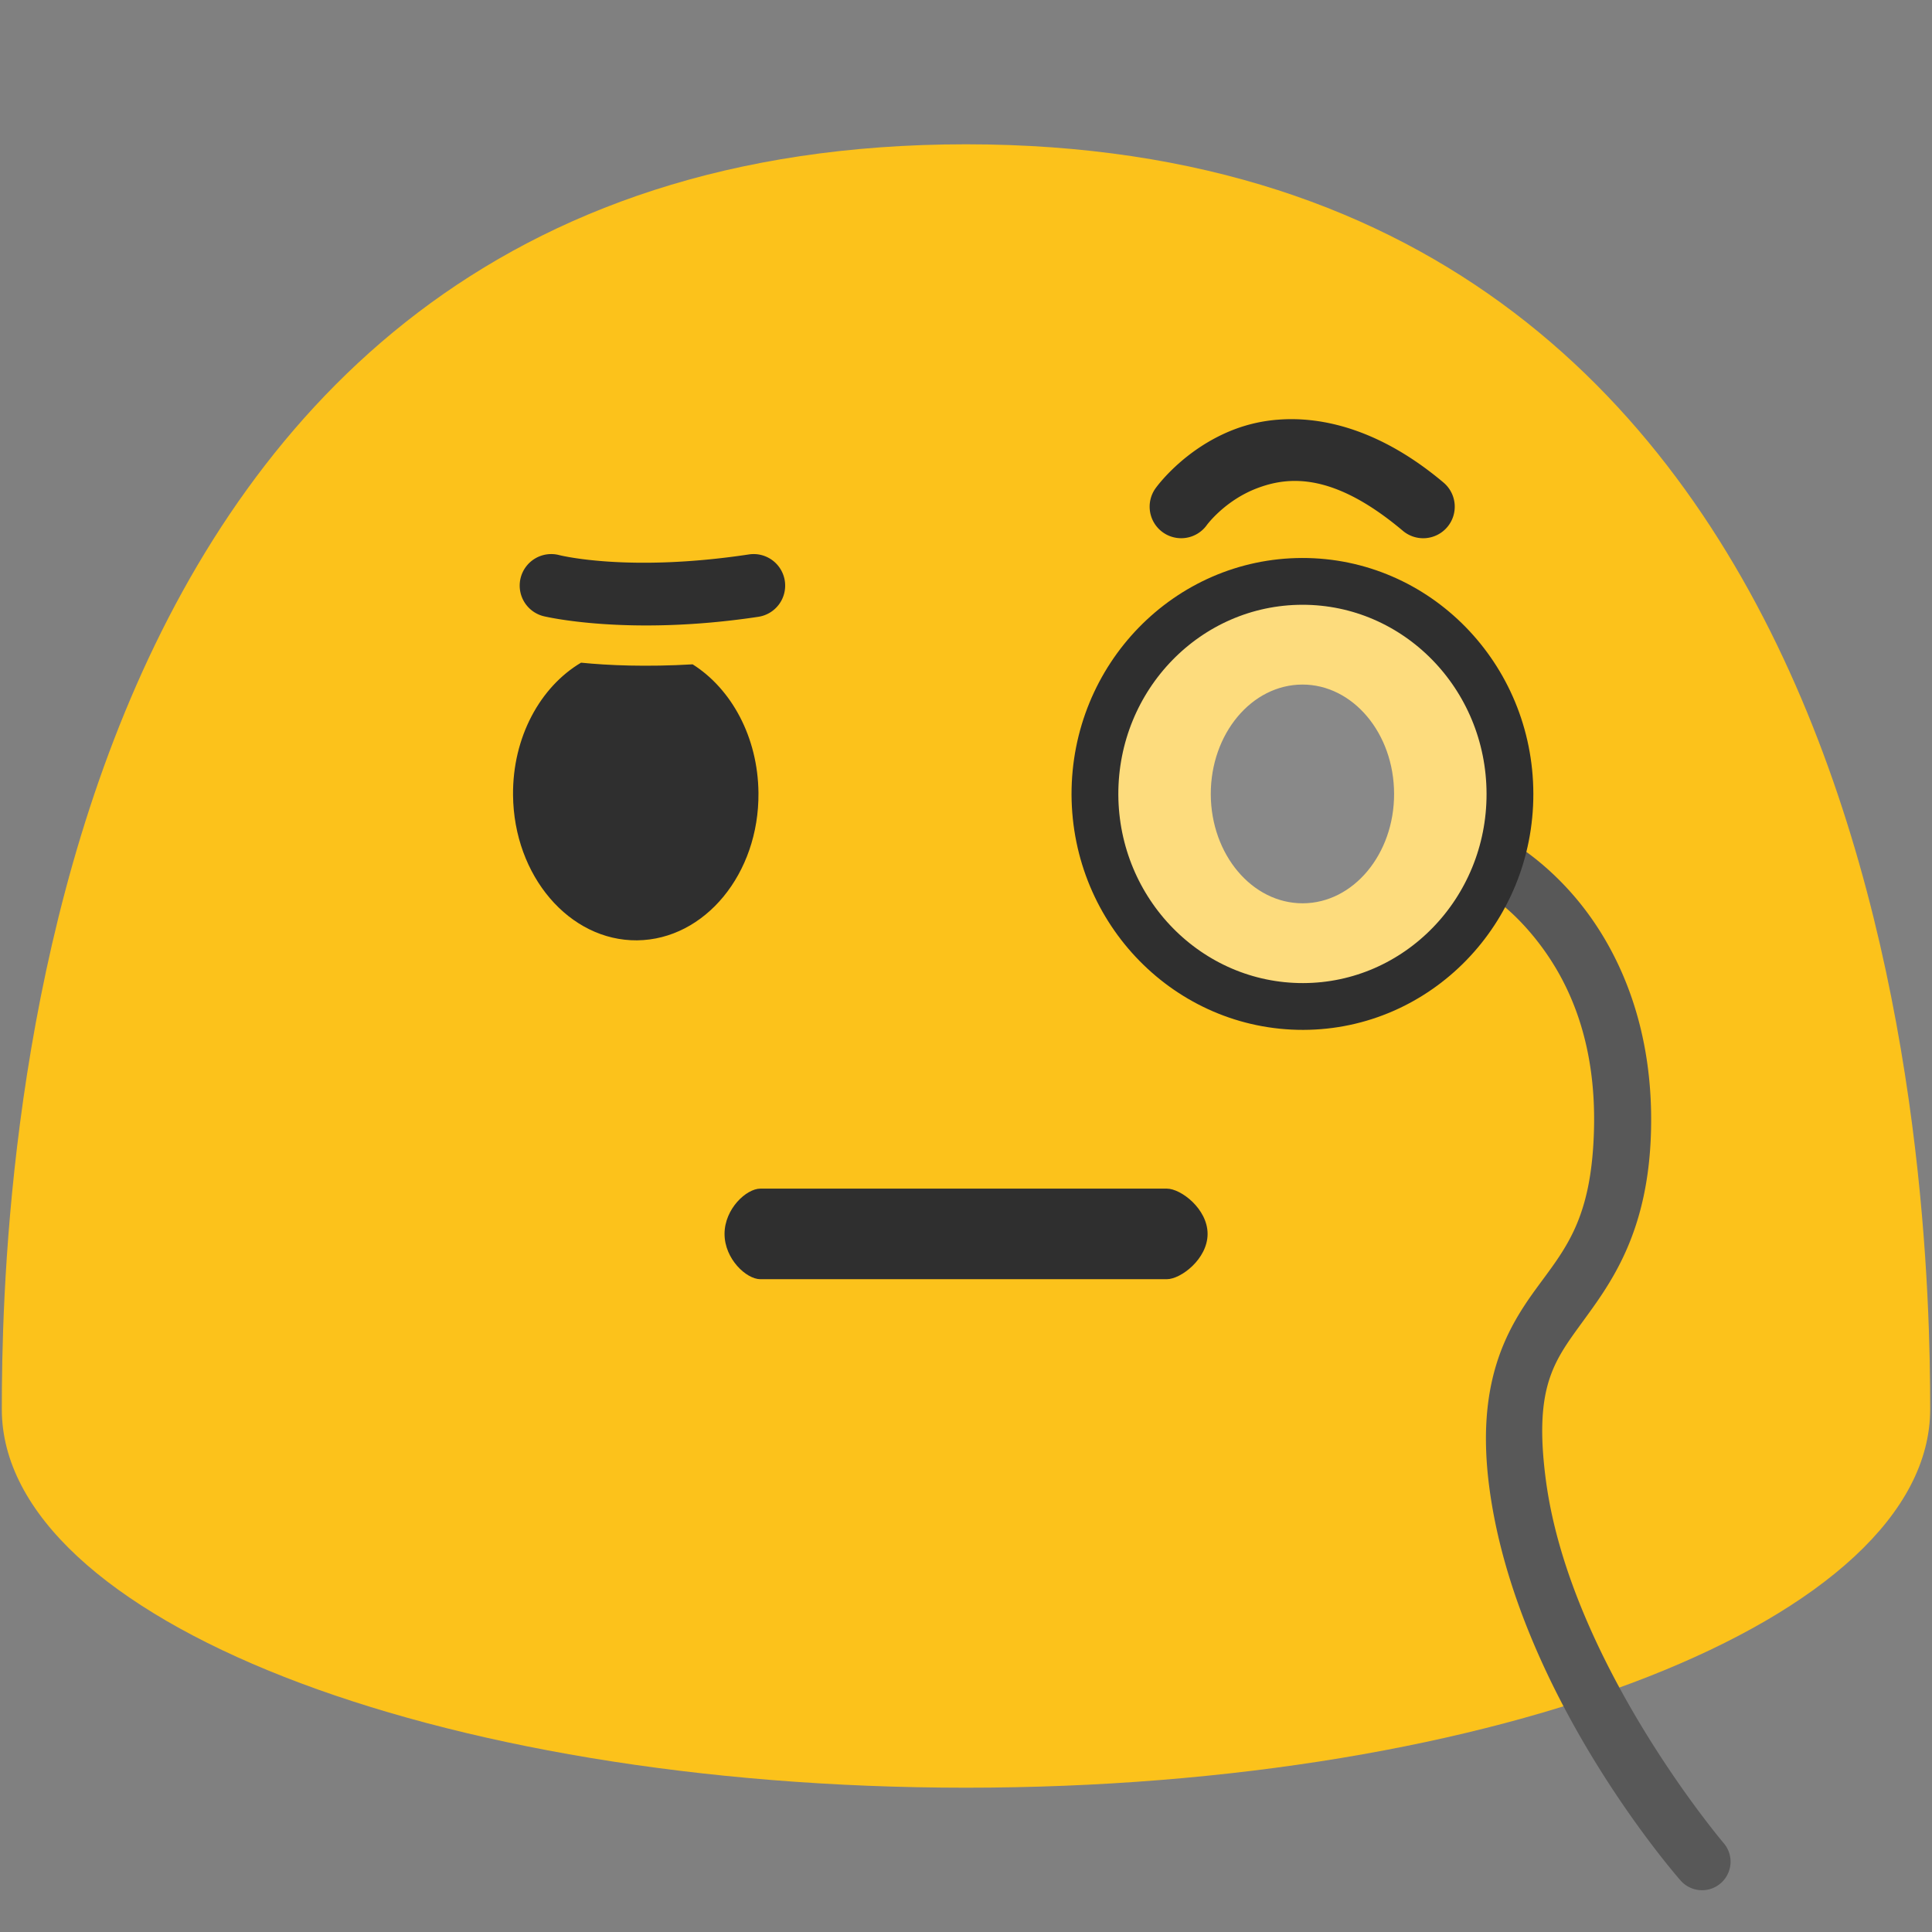
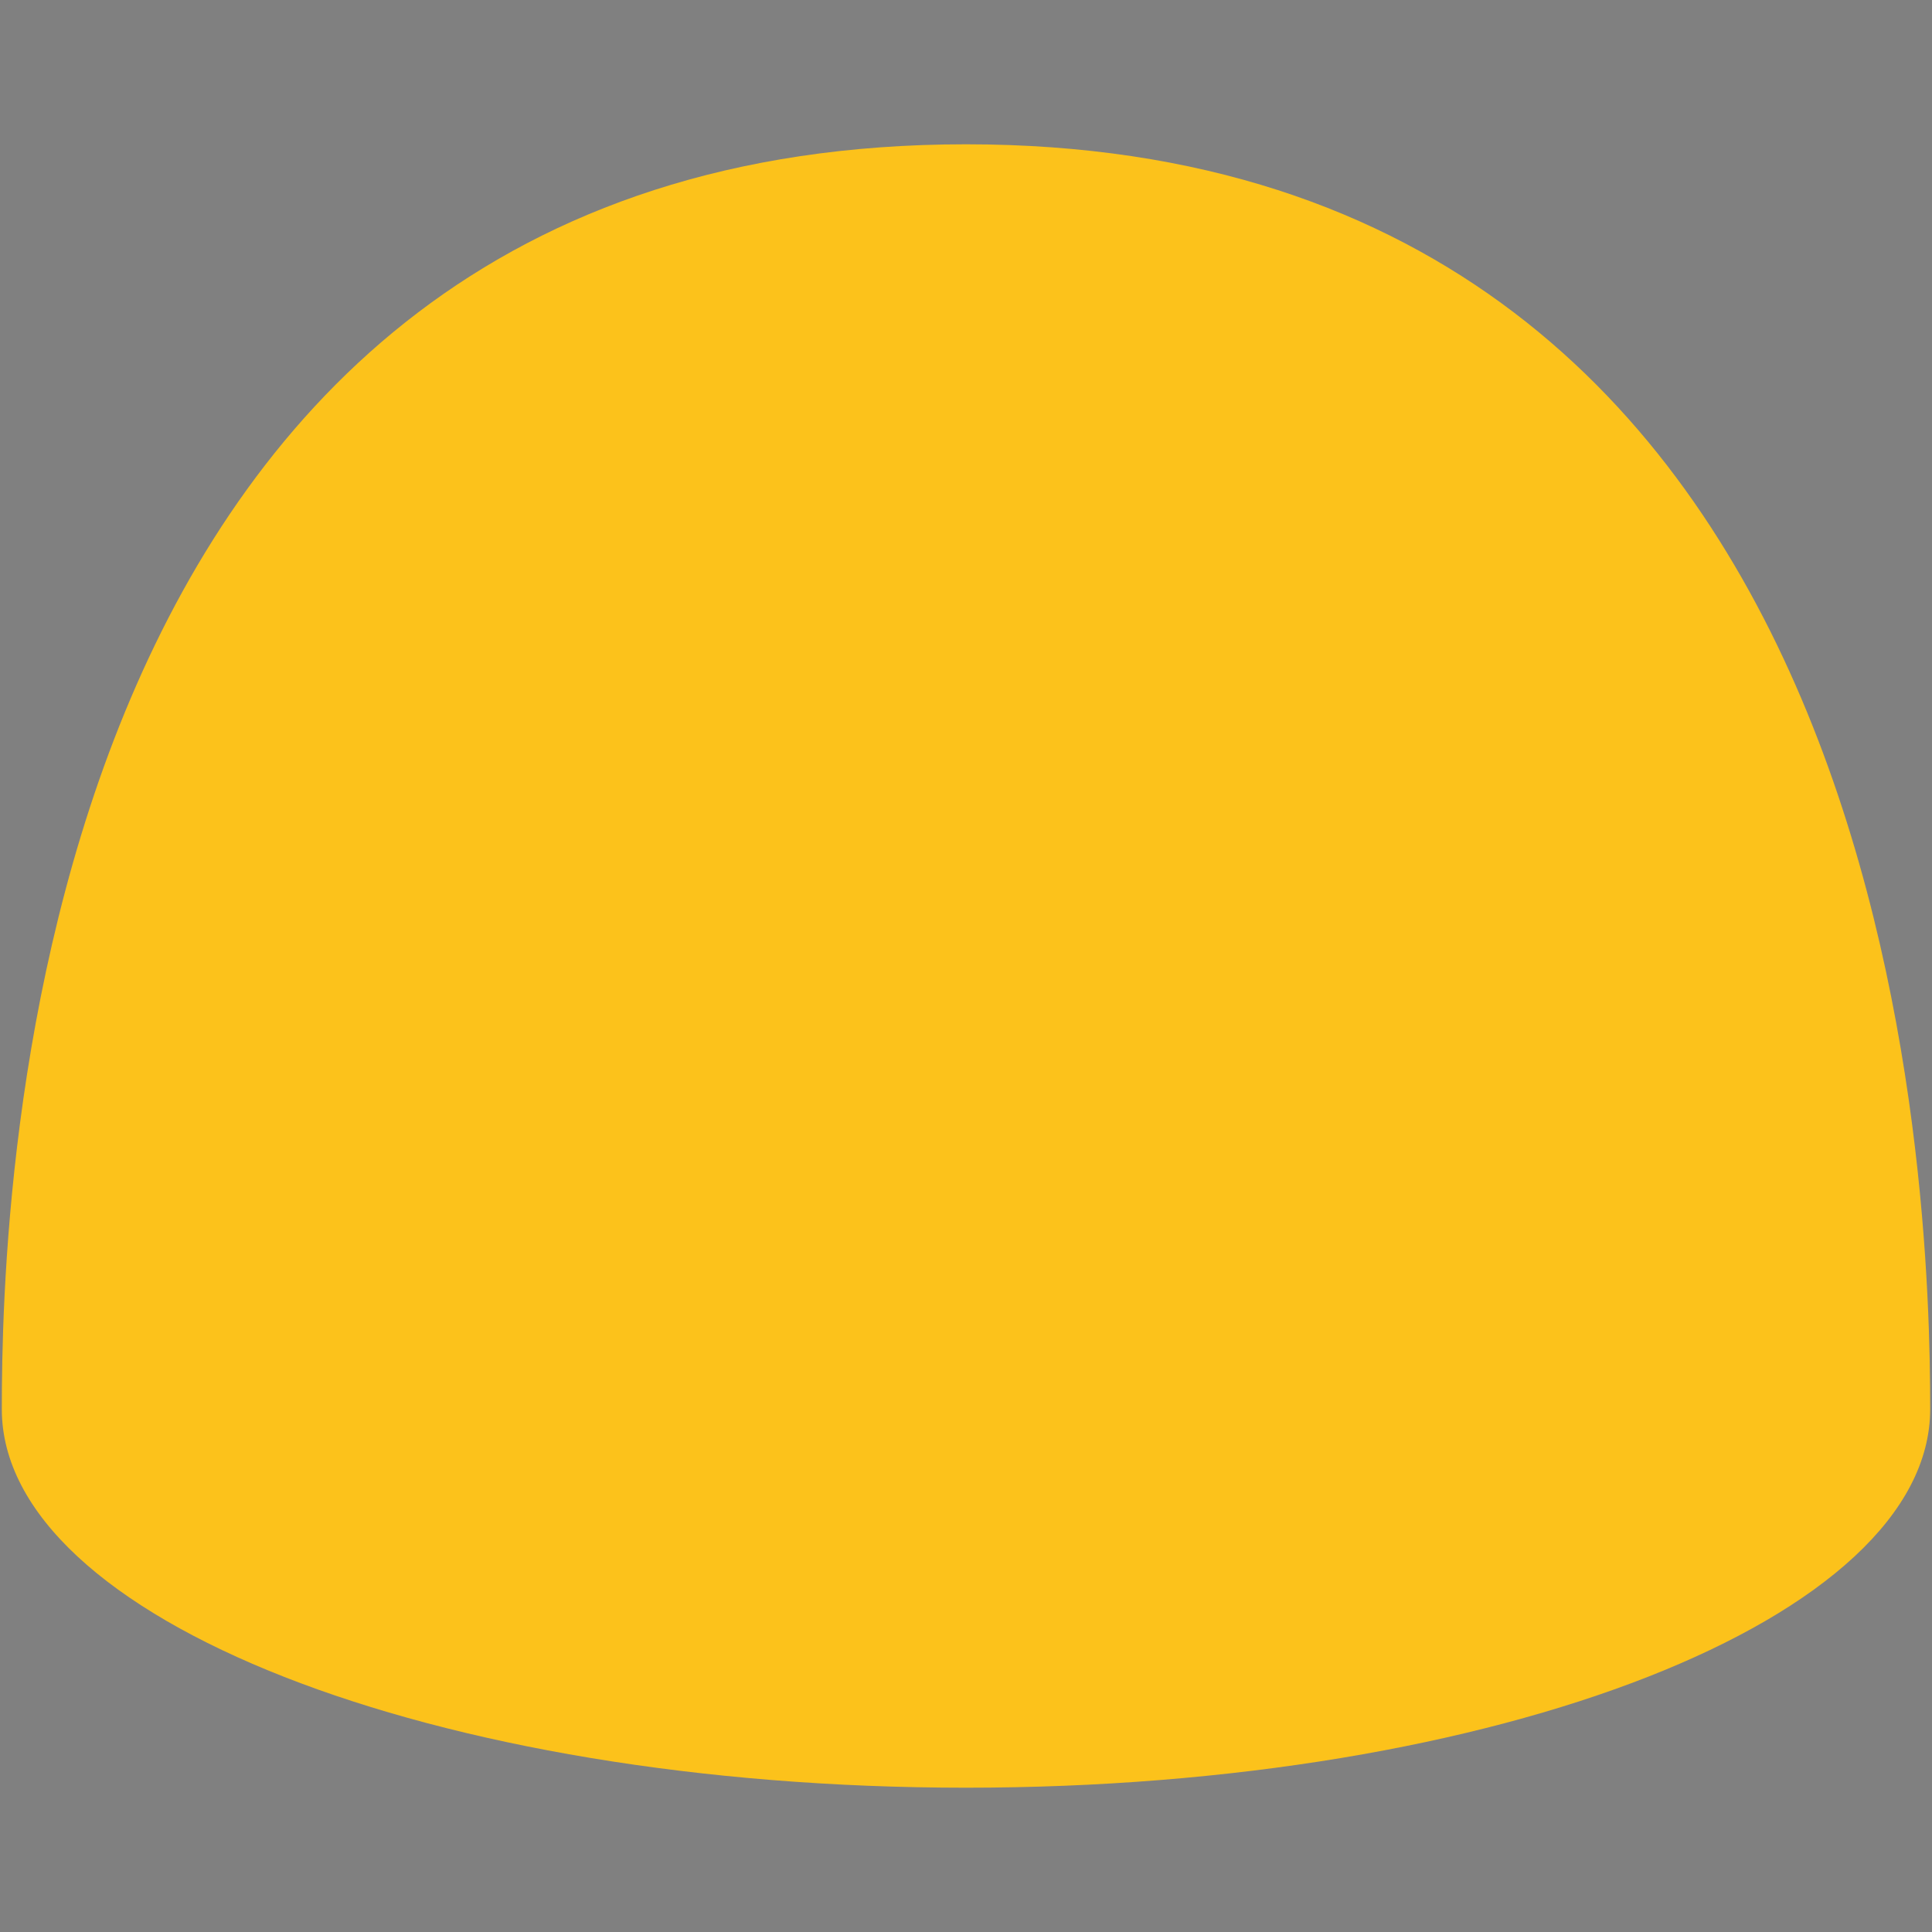
<svg xmlns="http://www.w3.org/2000/svg" width="128" height="128">
  <rect width="100%" height="100%" fill="#808080" stroke="none" />
  <path d="M64 9.56C1.59 9.56.12 79.52.12 93.36c0 13.86 28.59 25.08 63.88 25.08 35.28 0 63.88-11.22 63.88-25.08 0-13.84-1.48-83.8-63.88-83.8z" fill="#fcc21b" />
-   <path d="M38.496 43.904c-2.697 1.599-4.542 4.927-4.506 8.776.05 5.35 3.73 9.66 8.22 9.62 4.49-.05 8.09-4.42 8.04-9.77-.034-3.704-1.8-6.9-4.361-8.516-3.067.179-5.586.072-7.393-.11zM86.312 59.846c3.347-.008 6.058-3.257 6.05-7.253-.007-4.012-2.733-7.246-6.08-7.239-3.353.008-6.072 3.257-6.065 7.268.015 3.997 2.741 7.231 6.095 7.224zM77.306 84.75H50.375c-.926 0-2.372-1.34-2.372-3s1.446-3 2.372-3H77.31c.926 0 2.696 1.34 2.696 3s-1.775 3-2.701 3z" fill="#2f2f2f" />
-   <path style="line-height:normal;font-variant-ligatures:normal;font-variant-position:normal;font-variant-caps:normal;font-variant-numeric:normal;font-variant-alternates:normal;font-variant-east-asian:normal;font-feature-settings:normal;text-indent:0;text-align:start;text-decoration-line:none;text-decoration-style:solid;text-decoration-color:#000;text-transform:none;text-orientation:mixed;shape-padding:0;isolation:auto;mix-blend-mode:normal;filter-blend-mode:normal;filter-gaussianBlur-deviation:0" d="M49.975 36.709a2.09 2.09 0 0 0-.356.023c-8.054 1.215-12.588.04-12.588.04a2.09 2.09 0 0 0-2.537 1.517 2.09 2.09 0 0 0 1.518 2.535s5.525 1.354 14.23.041a2.09 2.09 0 0 0 1.754-2.379 2.09 2.09 0 0 0-2.021-1.777zM84.602 27.81a10.387 10.387 0 0 0-2.832.641c-3.388 1.297-5.215 3.904-5.215 3.904a2.09 2.09 0 0 0 .49 2.916 2.09 2.09 0 0 0 2.914-.49s1.18-1.612 3.305-2.426c2.123-.813 5.09-1.054 9.68 2.813a2.09 2.09 0 0 0 2.945-.252 2.09 2.09 0 0 0-.252-2.945c-4.072-3.431-7.931-4.425-11.035-4.16z" color="#000" font-weight="400" font-family="sans-serif" white-space="normal" overflow="visible" fill="#2f2f2f" fill-rule="evenodd" stroke-width="4.18" stroke-linecap="round" stroke-linejoin="round" />
-   <path style="line-height:normal;font-variant-ligatures:normal;font-variant-position:normal;font-variant-caps:normal;font-variant-numeric:normal;font-variant-alternates:normal;font-variant-east-asian:normal;font-feature-settings:normal;text-indent:0;text-align:start;text-decoration-line:none;text-decoration-style:solid;text-decoration-color:#000;text-transform:none;text-orientation:mixed;shape-padding:0;isolation:auto;mix-blend-mode:normal;filter-blend-mode:normal;filter-gaussianBlur-deviation:0" d="M99.717 55.617a14.186 14.186 0 0 1-1.27 3.565c.33.19 1.848 1.13 3.533 3.336 1.894 2.478 3.788 6.37 3.625 12.347-.162 5.997-1.925 7.89-3.88 10.58-1.956 2.69-3.953 6.237-3.057 13.078 1.803 13.775 12.668 26.057 12.668 26.057a1.89 1.89 0 0 0 2.666.19 1.89 1.89 0 0 0 .19-2.666s-10.197-11.996-11.778-24.07c-.796-6.084.51-7.81 2.367-10.366 1.858-2.556 4.417-5.881 4.602-12.7.185-6.837-2.063-11.686-4.399-14.743-2.335-3.058-4.875-4.452-4.875-4.452a1.89 1.89 0 0 0-.392-.156z" color="#000" font-weight="400" font-family="sans-serif" white-space="normal" overflow="visible" fill="#585858" fill-rule="evenodd" stroke-width="3.78" stroke-linecap="round" stroke-linejoin="round" />
-   <path d="M86.34 66.682c7.577-.015 13.715-6.33 13.698-14.097-.017-7.795-6.189-14.081-13.765-14.067-7.593.015-13.748 6.33-13.731 14.126.034 7.766 6.206 14.052 13.799 14.038z" fill="#fff" fill-opacity=".432" stroke="#2f2f2f" stroke-width="3.1" />
</svg>